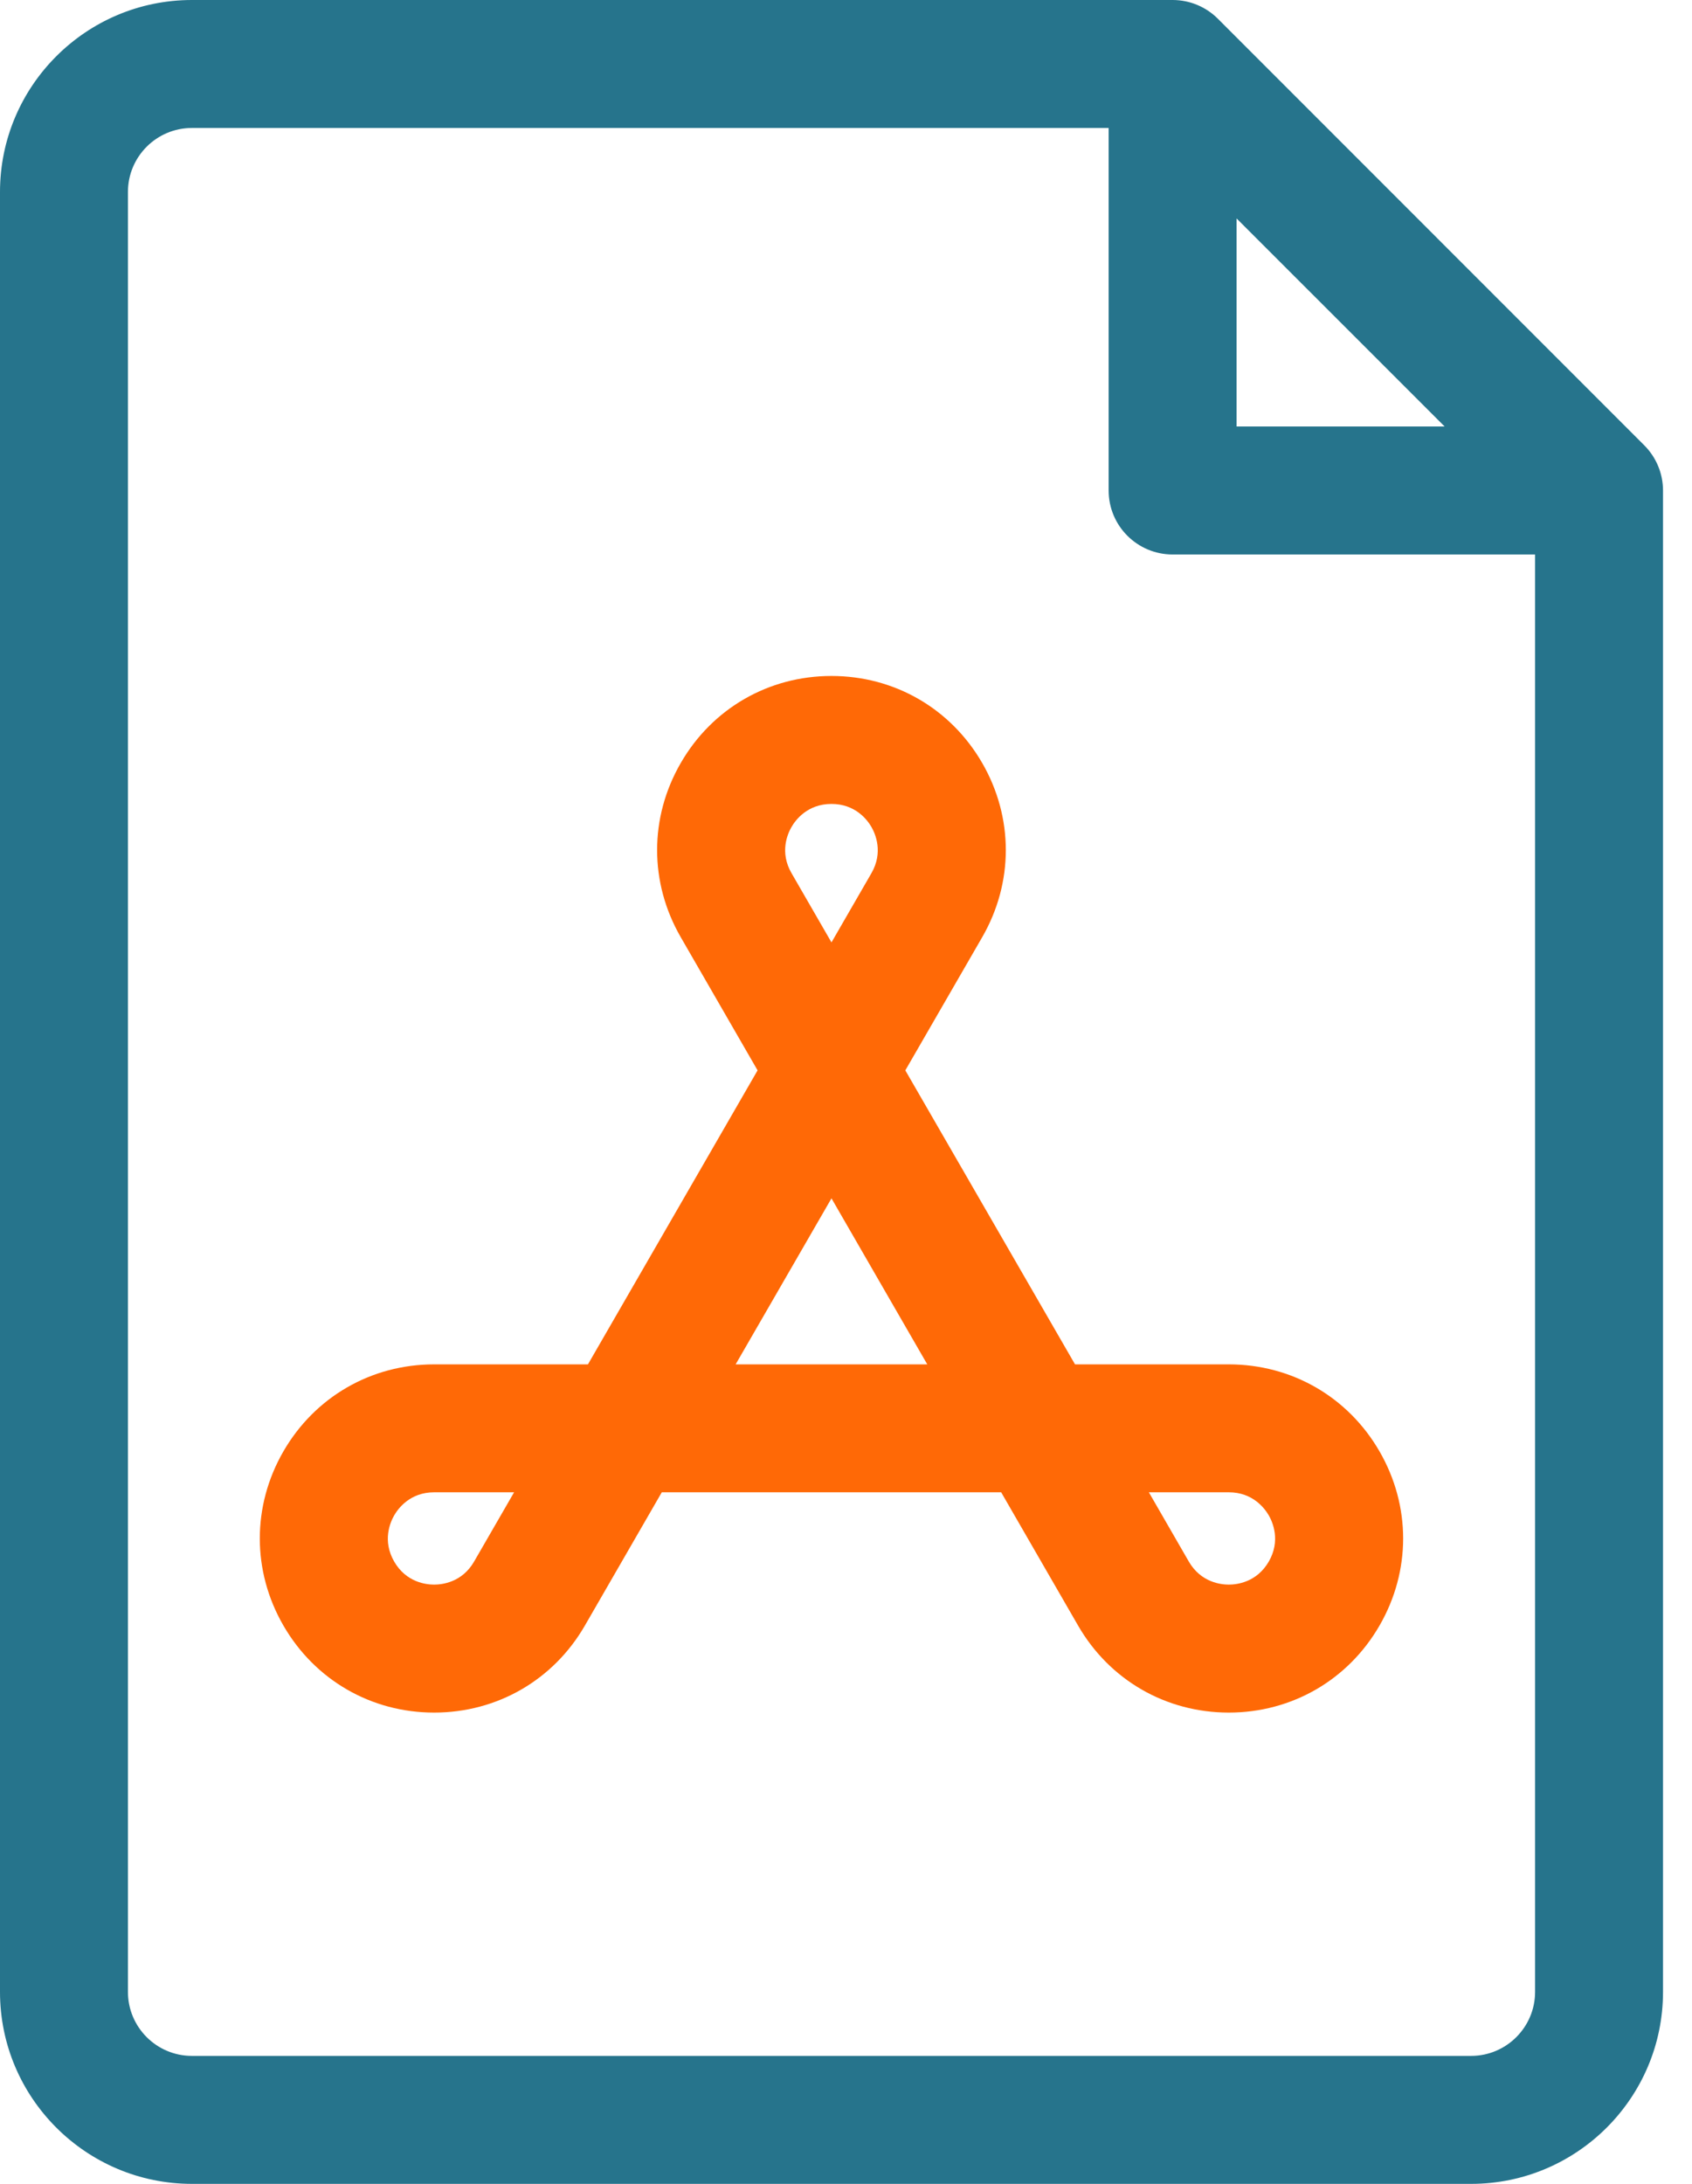
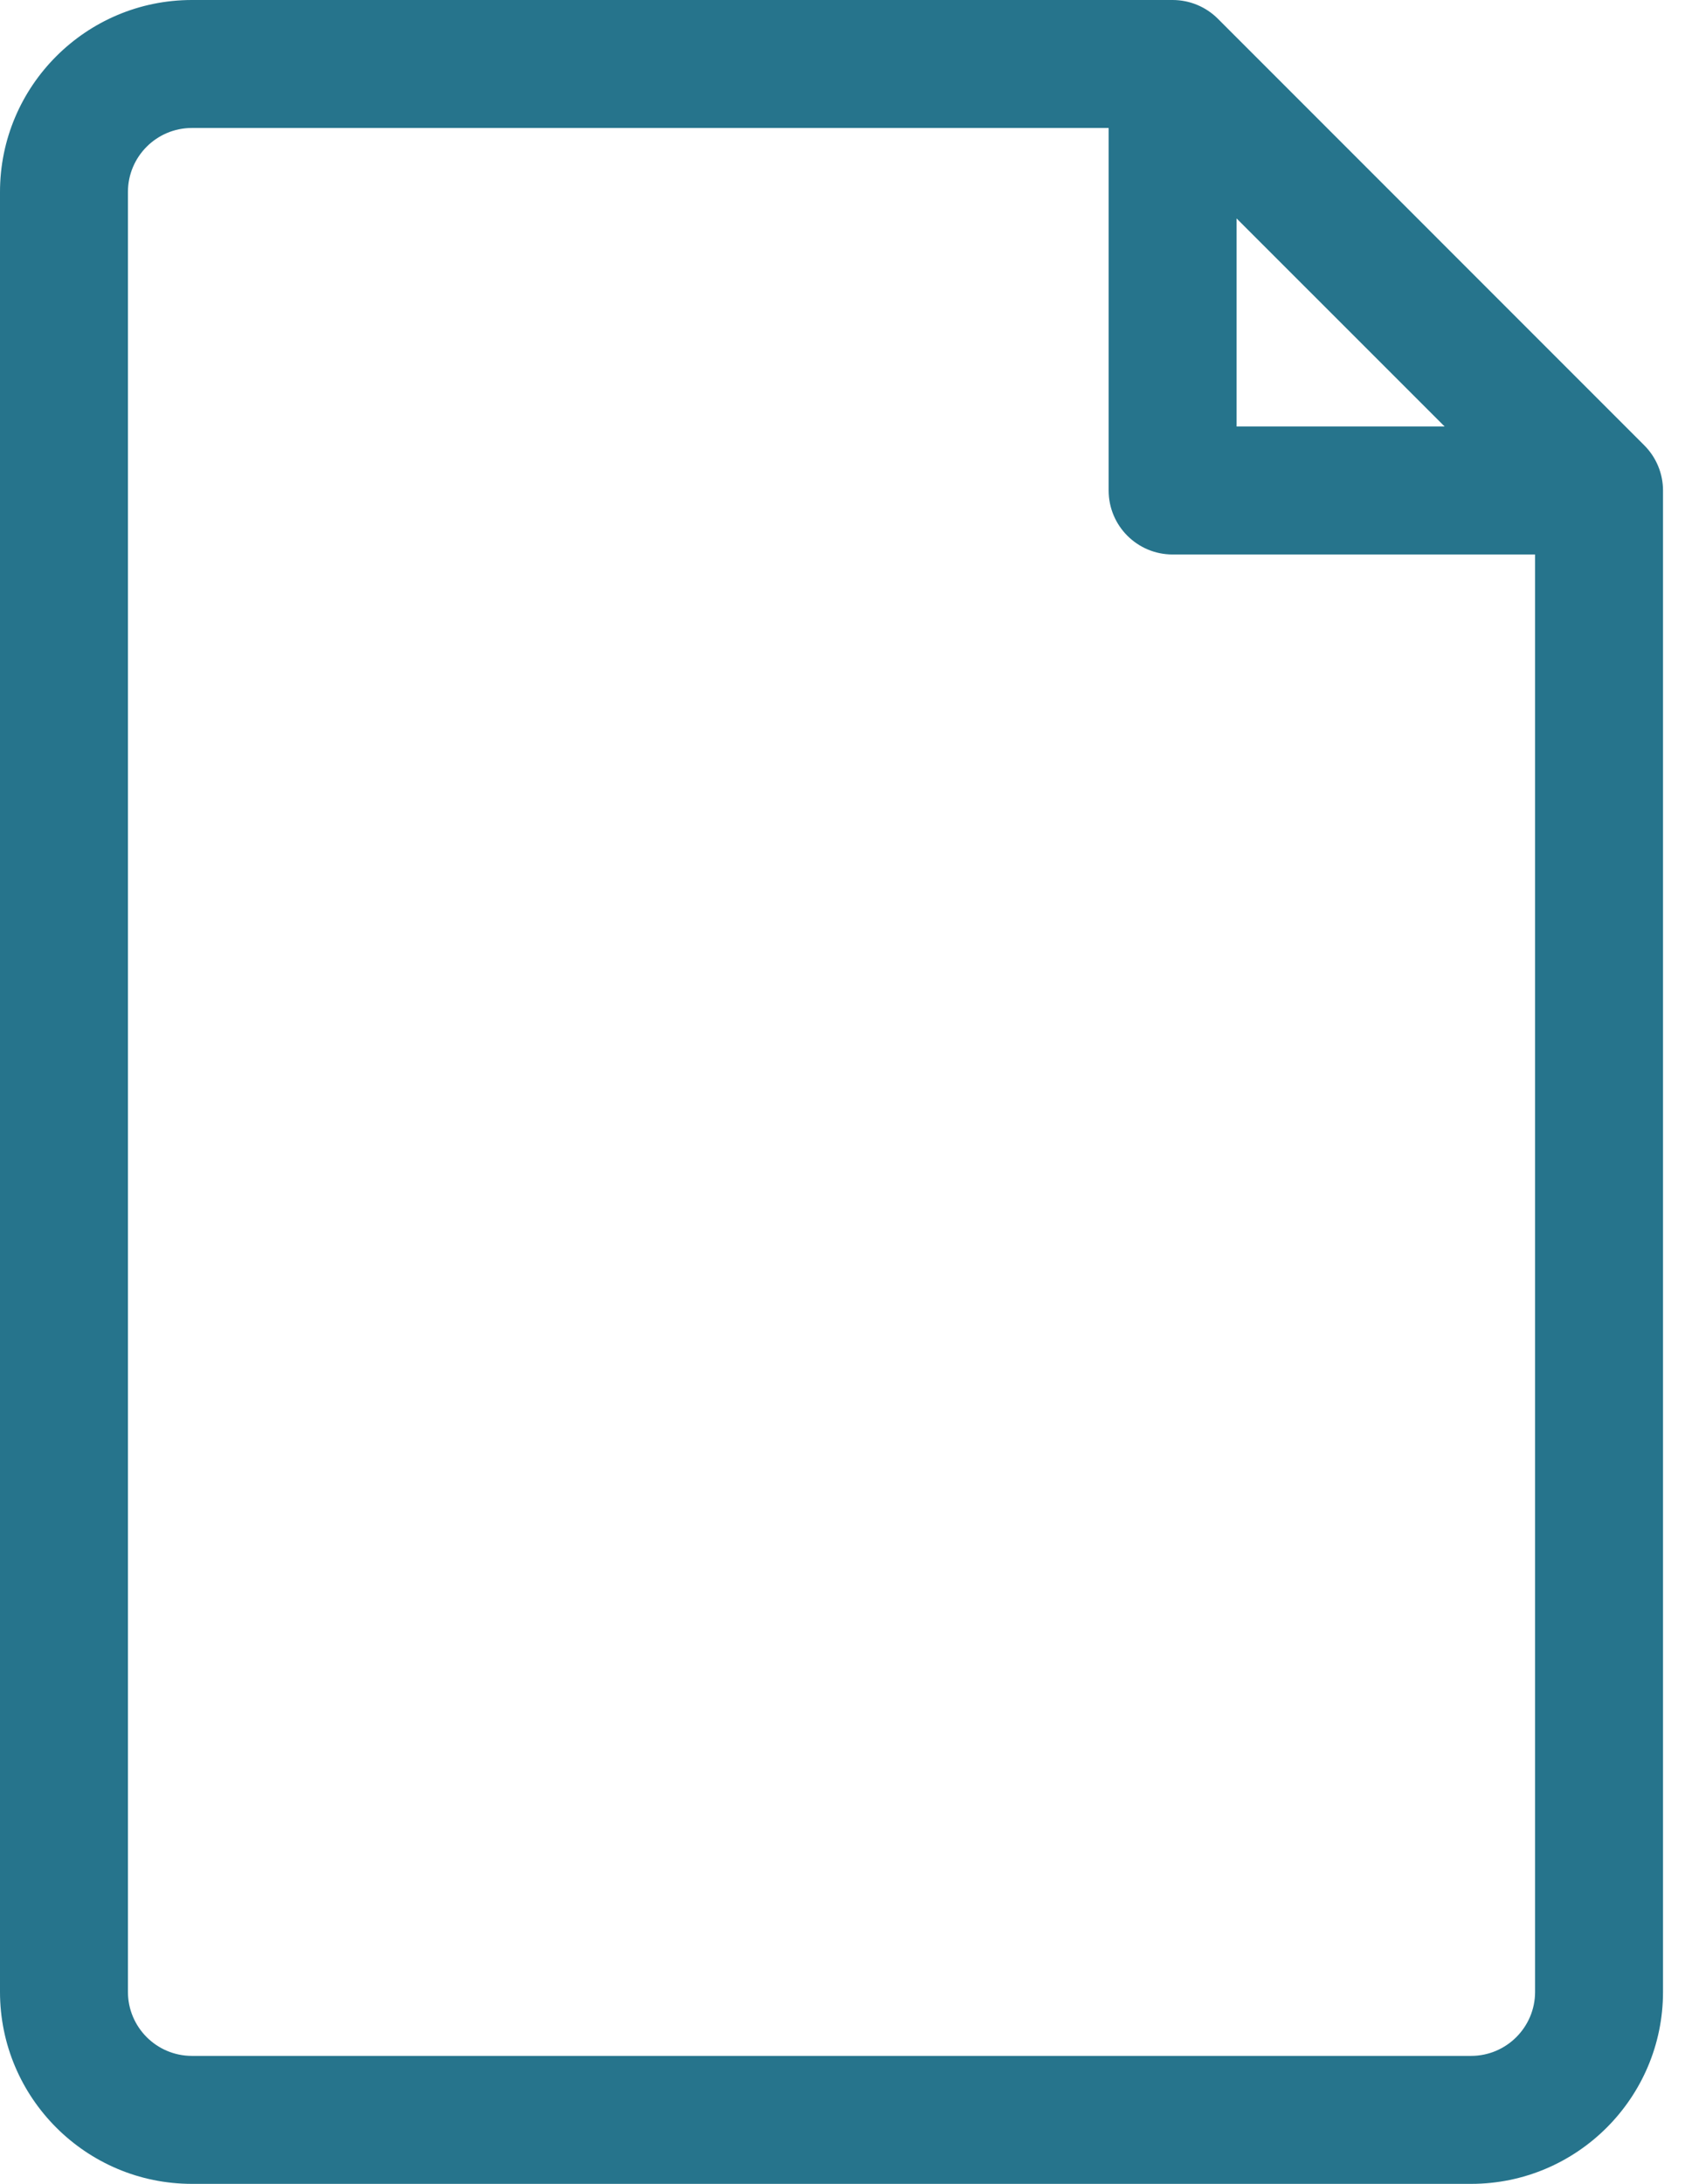
<svg xmlns="http://www.w3.org/2000/svg" width="31" height="40" viewBox="0 0 31 40" fill="none">
  <path d="M30.125 8.156L22.313 0.343C22.094 0.124 21.796 0 21.485 0H3.516C1.577 0 0 1.577 0 3.516V36.484C0 38.423 1.577 40 3.516 40H26.953C28.892 40 30.469 38.423 30.469 36.484V8.985C30.469 8.674 30.345 8.376 30.125 8.156ZM22.656 4.001L26.468 7.812H22.656V4.001ZM26.953 37.656H3.516C2.869 37.656 2.344 37.13 2.344 36.484V3.516C2.344 2.869 2.869 2.344 3.516 2.344H20.312V8.984C20.312 9.632 20.837 10.156 21.484 10.156H28.125V36.484C28.125 37.13 27.599 37.656 26.953 37.656Z" fill="#26748C" />
-   <path d="M22.514 24.99H19.696L16.587 19.605L17.996 17.165C18.572 16.166 18.572 14.974 17.996 13.976C17.419 12.977 16.387 12.381 15.234 12.381C14.081 12.381 13.048 12.977 12.472 13.976C11.895 14.974 11.895 16.166 12.472 17.165L13.88 19.605L10.772 24.99H7.954C6.801 24.99 5.769 25.586 5.192 26.584C4.616 27.583 4.616 28.775 5.192 29.773C5.769 30.772 6.801 31.368 7.954 31.368H7.954C9.107 31.368 10.14 30.772 10.716 29.774L12.125 27.333H18.343L19.752 29.774C20.328 30.772 21.36 31.368 22.514 31.368C23.666 31.368 24.699 30.772 25.275 29.774C25.852 28.775 25.852 27.583 25.275 26.584C24.699 25.586 23.666 24.99 22.514 24.99ZM8.686 28.602C8.466 28.983 8.101 29.024 7.954 29.024C7.807 29.024 7.442 28.983 7.222 28.602C7.002 28.22 7.149 27.883 7.222 27.756C7.295 27.629 7.513 27.333 7.954 27.333H9.419L8.686 28.602ZM14.502 15.147C14.575 15.02 14.793 14.725 15.234 14.725C15.674 14.725 15.893 15.02 15.966 15.147C16.039 15.274 16.186 15.611 15.966 15.993L15.234 17.261L14.502 15.993C14.281 15.611 14.428 15.274 14.502 15.147ZM13.478 24.99L15.234 21.949L16.989 24.99H13.478ZM23.246 28.602C23.025 28.983 22.66 29.024 22.514 29.024C22.367 29.024 22.002 28.983 21.781 28.602L21.049 27.333H22.514C22.954 27.333 23.172 27.629 23.246 27.756C23.319 27.883 23.466 28.22 23.246 28.602Z" fill="#FF6600" fill-opacity="0.976" />
</svg>